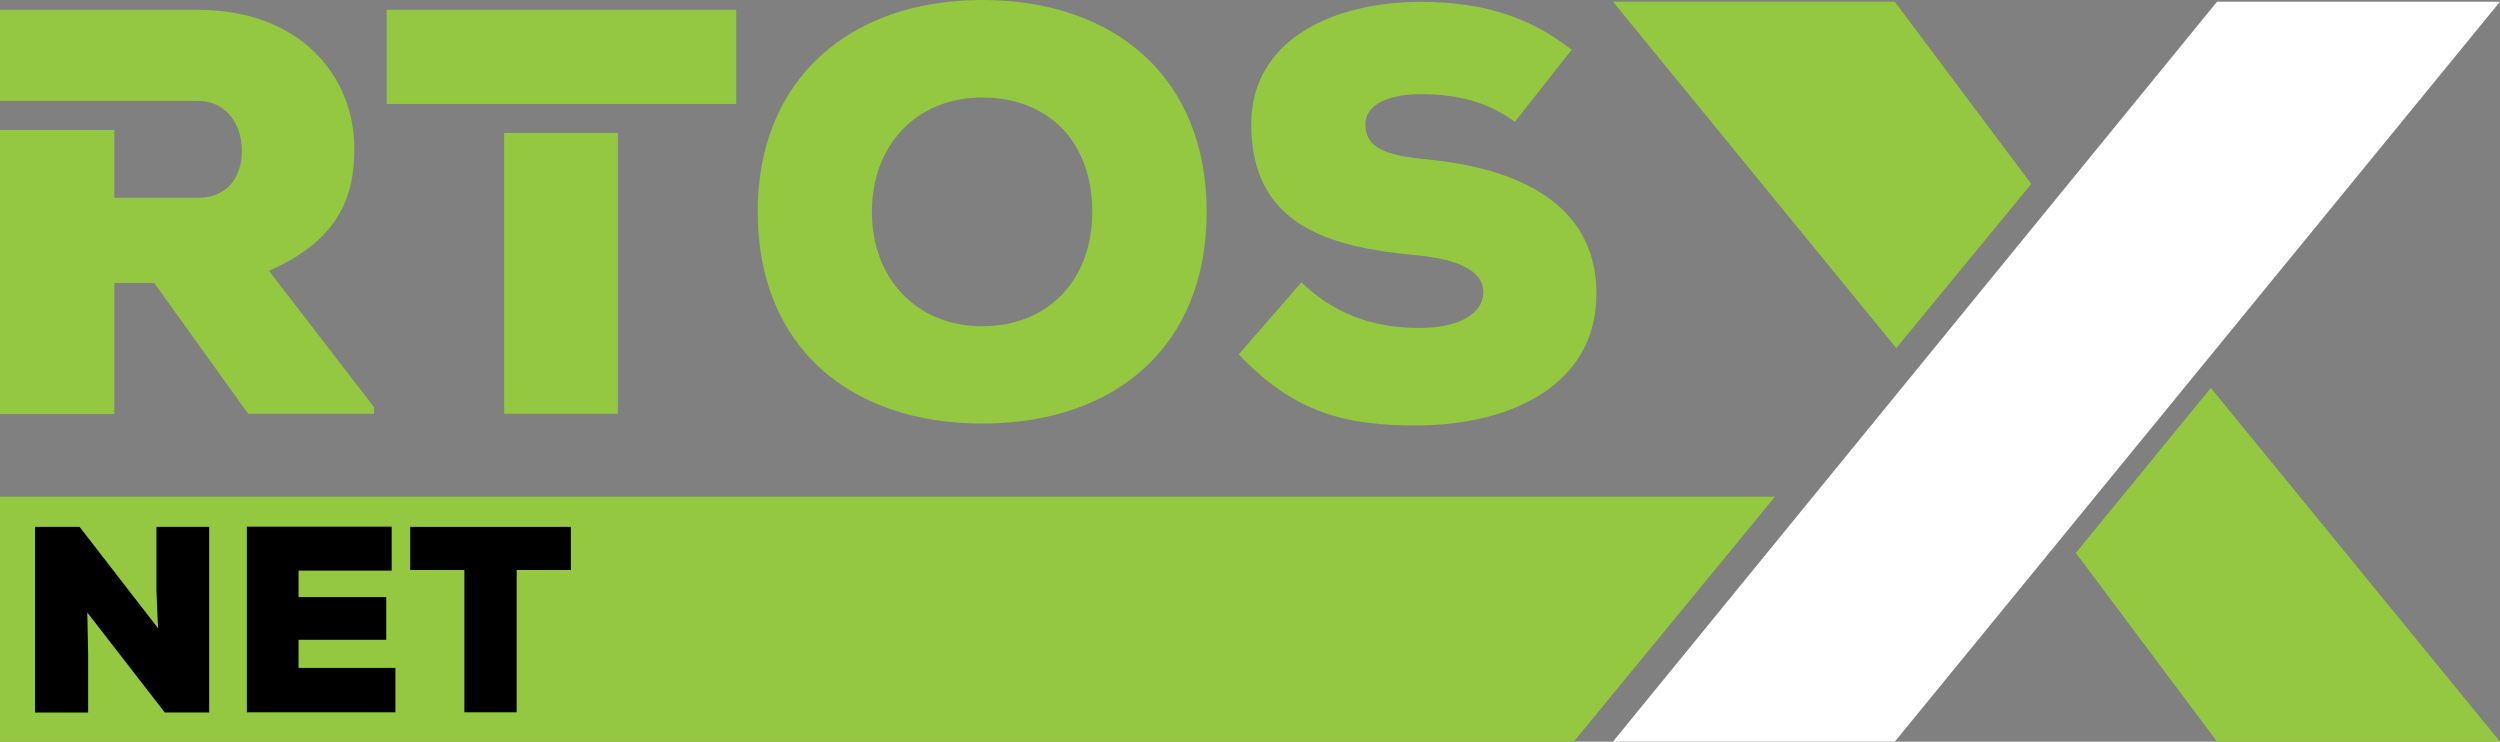
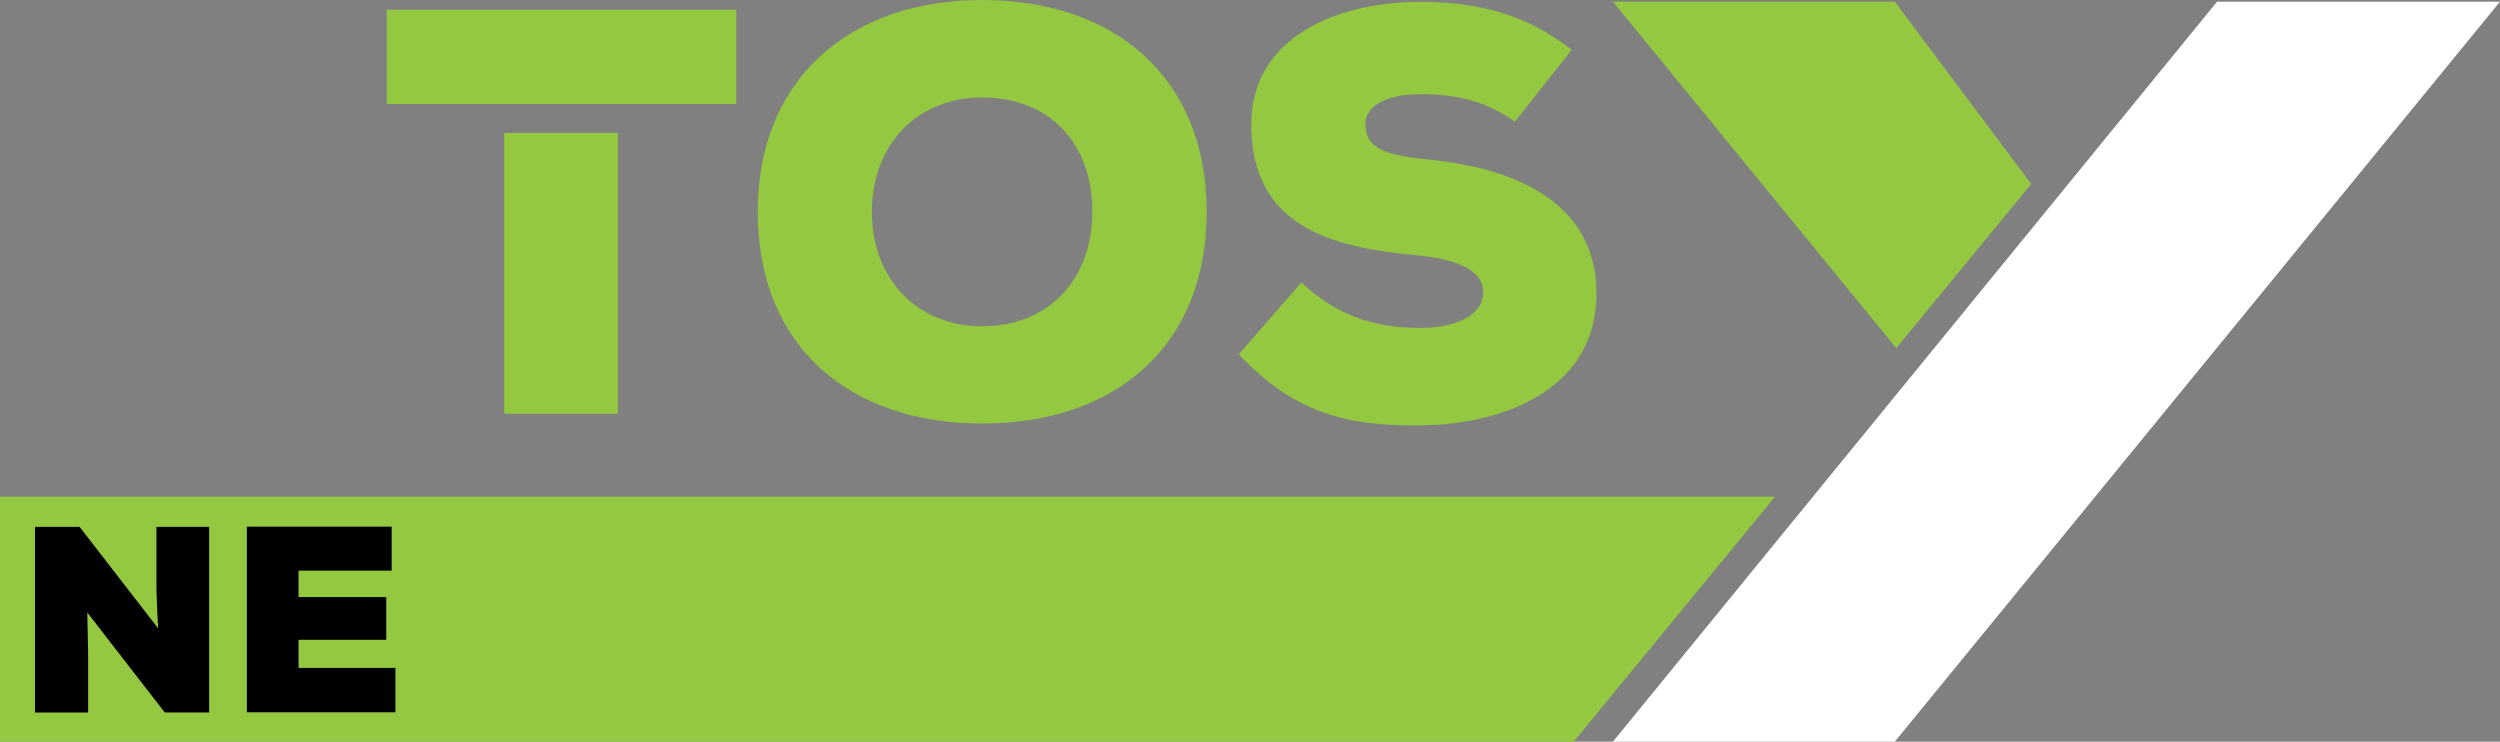
<svg xmlns="http://www.w3.org/2000/svg" version="1.1" id="Layer_1" x="0px" y="0px" viewBox="0 0 1200 356" style="enable-background:new 0 0 1200 356;" xml:space="preserve">
  <rect x="0" y="0" width="1200" height="356" fill="#808080" stroke="none" />
  <style type="text/css"> .st0{fill:#FFFFFF;} .st1{fill:#93C840;} </style>
  <polygon class="st0" points="1064.2,0.8 774.2,356 909.5,356 1200,0.8 " />
  <polygon class="st1" points="975,88.3 909.5,0.8 774.2,0.8 910.2,167.1 " />
-   <polygon class="st1" points="1061.2,186.2 996.4,265.4 1064.2,356 1200,356 " />
  <polygon class="st1" points="755.4,356 0,356 0,238.4 852,238.4 " />
  <g>
-     <path class="st1" d="M129.1,130c32.7-14.4,41-34.6,41-58.5c0-34.9-25.8-66.8-75.4-66.8H0v43.7h54.9h39.9 c14.4,0,21.3,11.9,21.3,24.1c0,11.7-6.4,22.4-20.8,22.4H54.9V62.4H0v136.3h54.9v-62.9H74l45.1,62.8h60.4v-3.2L129.1,130z" />
    <g>
      <rect x="242" y="63.8" class="st1" width="54.6" height="134.8" />
      <polygon class="st1" points="185.6,4.7 185.6,49.9 242,49.9 296.6,49.9 353.4,49.9 353.4,4.7 " />
    </g>
    <path class="st1" d="M471.4,203.3c-63.4,0-107.7-36.8-107.7-101.7C363.7,37.9,408,0,471.4,0c63.7,0,107.8,37.2,107.8,101.7 C579.2,166.5,535.1,203.3,471.4,203.3z M471.4,46.8c-31.3,0-52.9,22.7-52.9,54.9c0,32.4,21.9,54.9,52.9,54.9 c32.2,0,52.9-22.7,52.9-54.9C524.3,68.4,503.6,46.8,471.4,46.8z" />
    <path class="st1" d="M727.1,58.5c-13.3-10-28.6-13.3-45.4-13.3c-13.3,0-26.3,4.1-26.3,14.4c0,13.3,13.1,15.2,32.2,17.2 c38.5,4.1,78.7,19.6,78.7,64.2c0,44.1-41.5,62.8-85,63.2c-34.9,0.3-59.9-5.8-86.7-34.1l30.1-34.6c19.1,18.6,40.5,21.9,56.8,21.9 c18,0,30.5-6.4,30.5-17.2c0-9.7-11-15.8-32.4-17.7c-42.4-3.9-79-14.7-79-62.9c0-41,40.1-58.7,81.2-58.7c29.1,0,51.8,6.7,72.6,23 L727.1,58.5z" />
  </g>
  <g>
    <path d="M75.9,301.6c-0.6-10.7-0.6-14.8-0.8-18.2v-30.5h25.3v89.1H79.1l-37.2-48l0.4,19.5v28.5H16.8v-89.1h21.4L75.9,301.6z" />
    <path d="M189.8,341.9h-71.3v-89.1H188v21.1h-44.7v12.7h42.1v20.5h-42.1v13.5h46.5V341.9z" />
-     <path d="M222.9,273.6h-26v-20.7h77.1v20.7H248v68.3h-25.1V273.6z" />
  </g>
</svg>